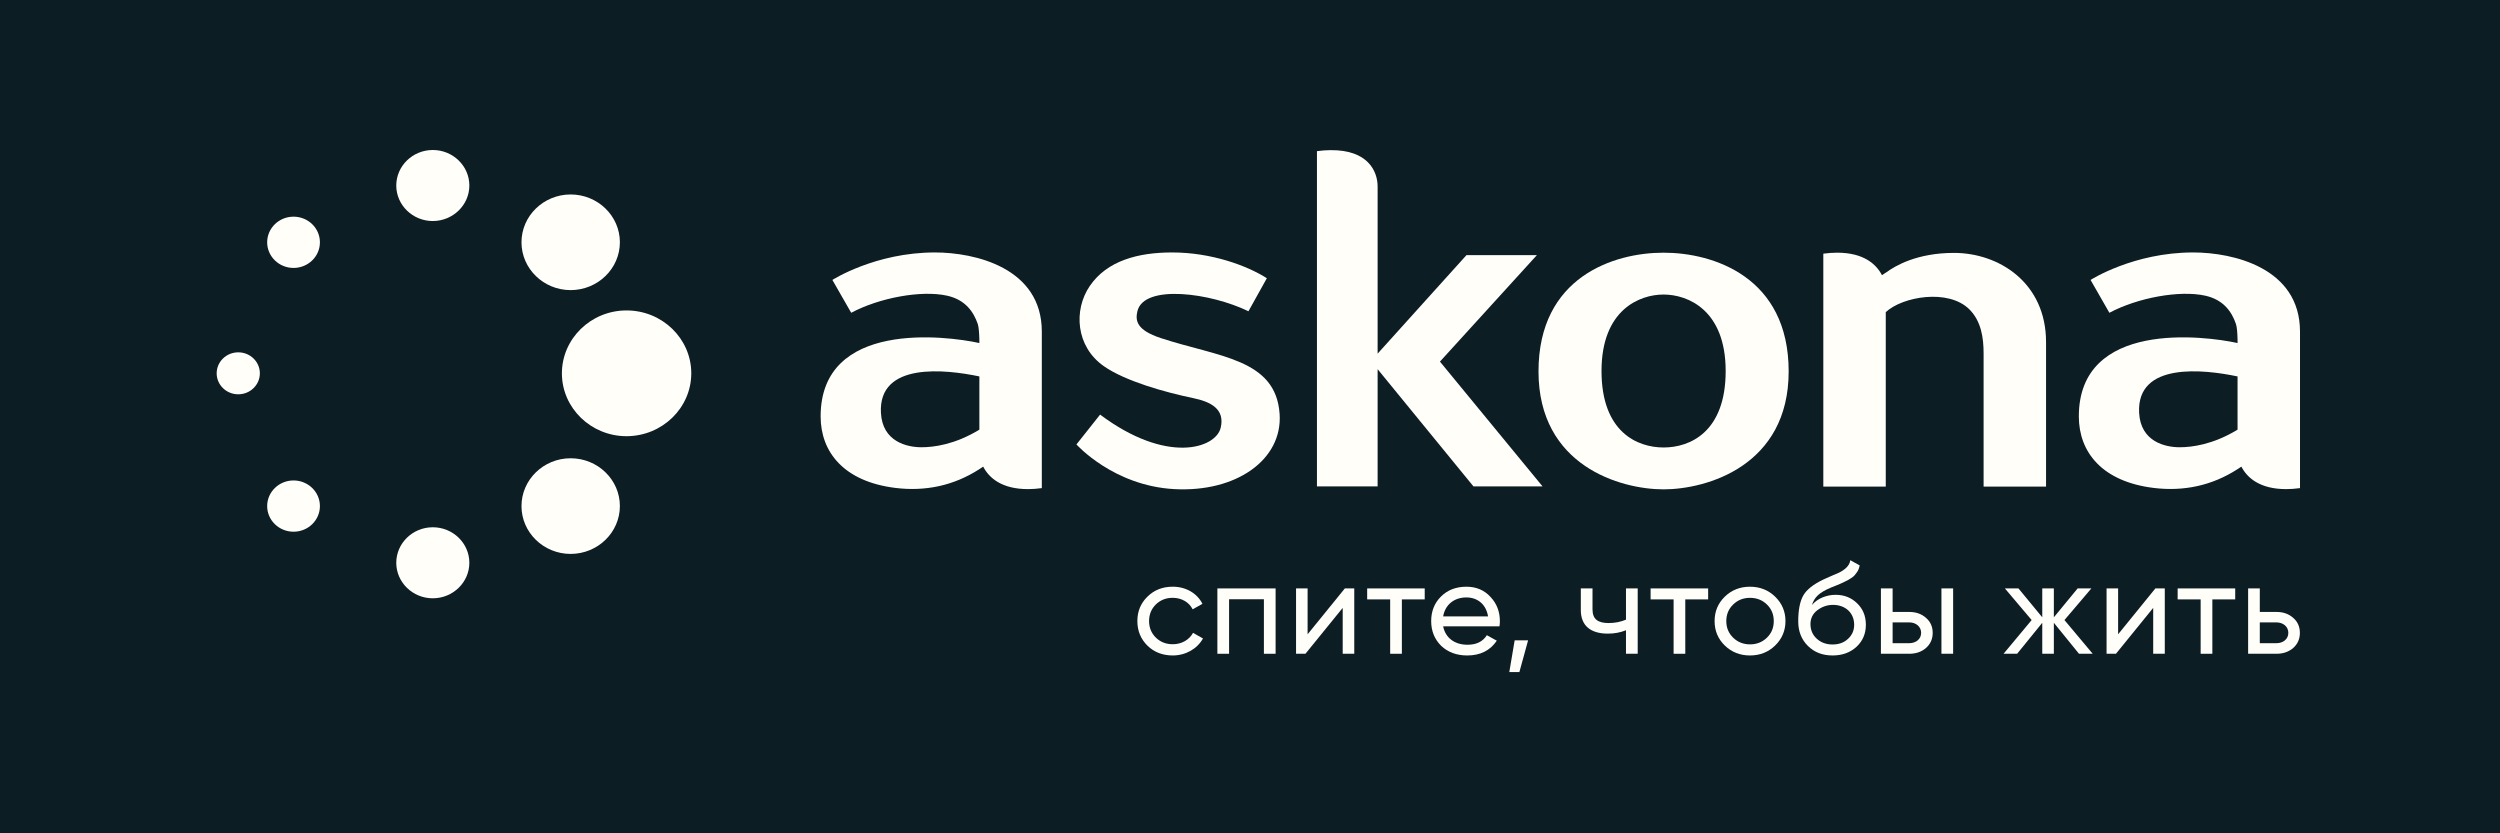
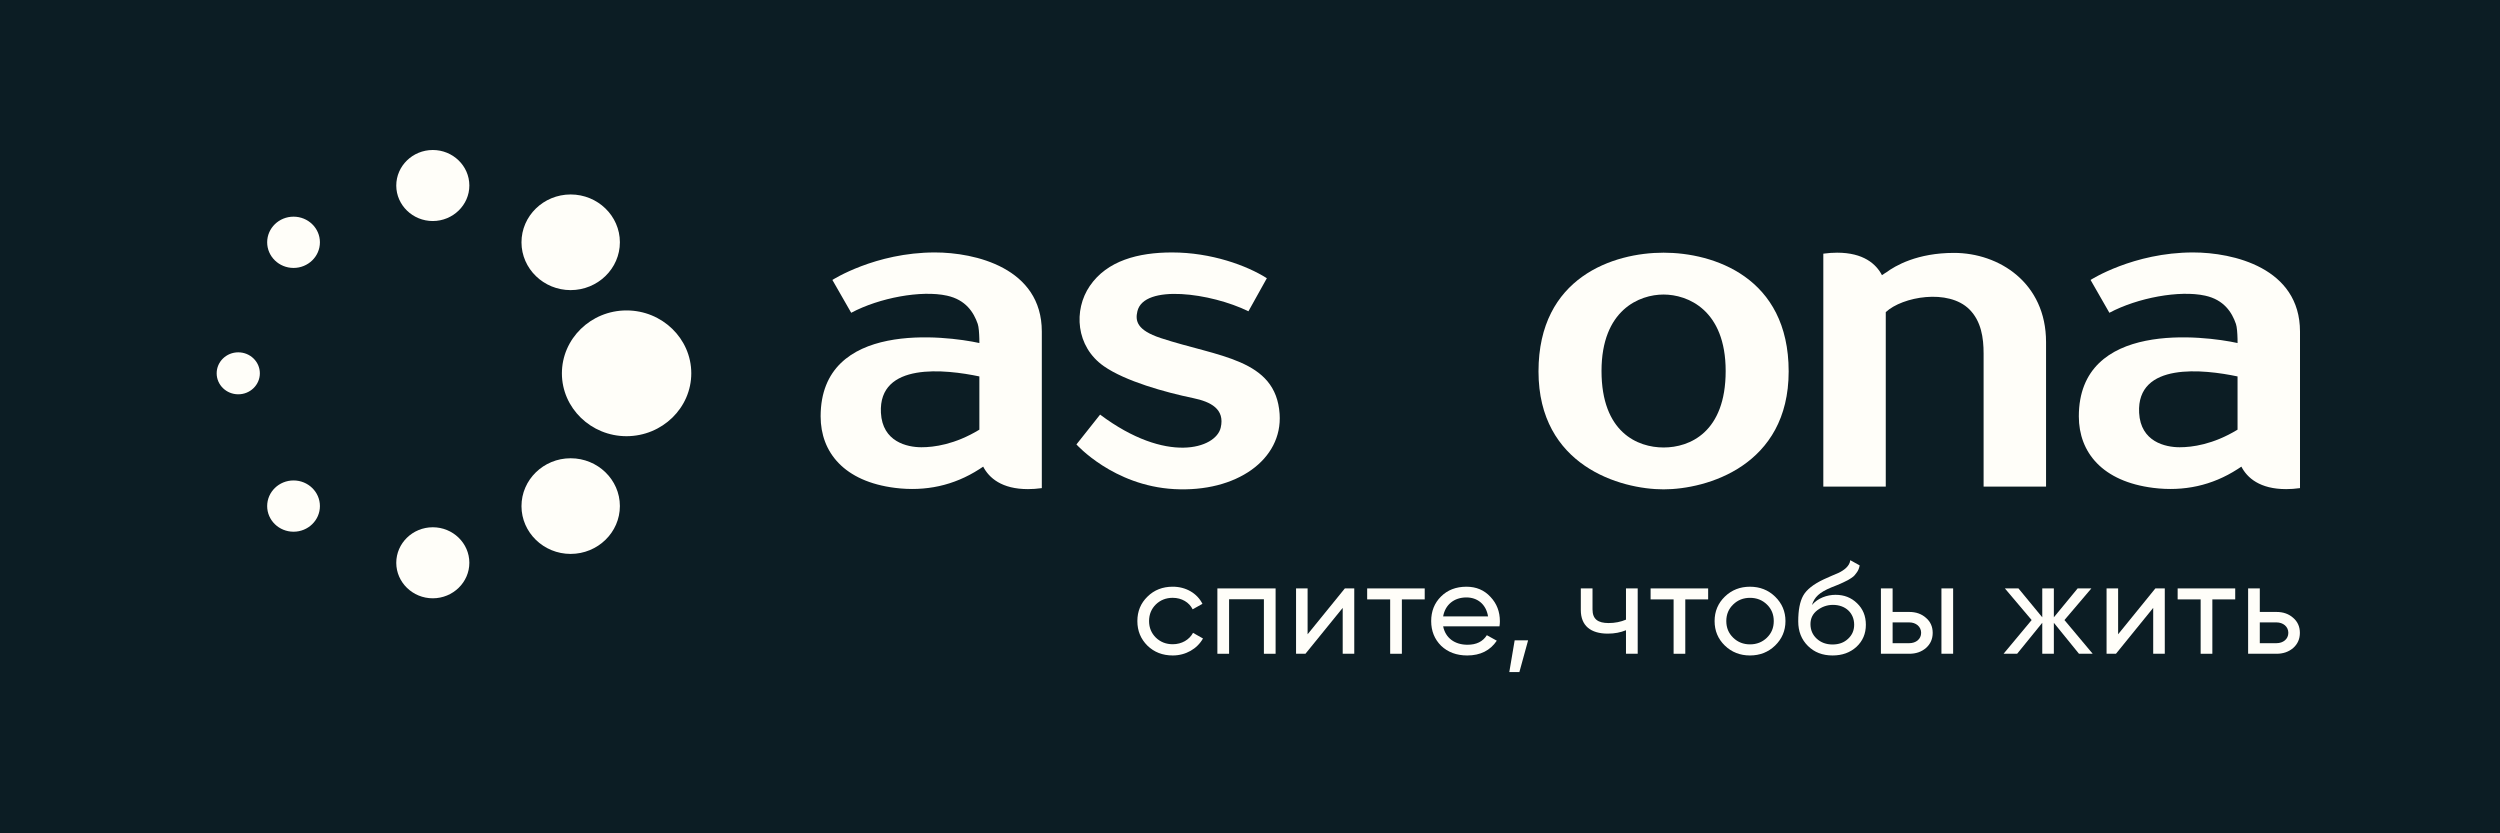
<svg xmlns="http://www.w3.org/2000/svg" width="150" height="50" viewBox="0 0 150 50" fill="none">
  <rect width="150" height="50" fill="#0C1D24" />
  <path d="M25.969 9H25.964C24.756 9.002 23.775 9.96 23.776 11.136C23.779 12.307 24.762 13.262 25.968 13.262C27.178 13.259 28.163 12.301 28.161 11.127C28.159 9.954 27.175 9 25.969 9Z" fill="#FFFEF9" />
  <path d="M25.969 31.636H25.964C24.756 31.638 23.775 32.596 23.776 33.772C23.779 34.944 24.762 35.898 25.968 35.898C27.178 35.896 28.163 34.938 28.161 33.762C28.159 32.591 27.175 31.636 25.969 31.636Z" fill="#FFFEF9" />
  <path d="M34.24 11.668H34.233C32.608 11.671 31.286 12.96 31.289 14.543C31.292 16.123 32.615 17.407 34.239 17.407C35.87 17.404 37.195 16.115 37.193 14.532C37.191 12.953 35.865 11.668 34.24 11.668Z" fill="#FFFEF9" />
  <path d="M34.24 27.496H34.233C32.608 27.498 31.286 28.788 31.289 30.372C31.292 31.951 32.615 33.235 34.239 33.235C35.87 33.233 37.195 31.942 37.193 30.36C37.191 28.781 35.865 27.496 34.24 27.496Z" fill="#FFFEF9" />
  <path d="M15.591 22.399C15.591 23.095 15.011 23.658 14.296 23.658C13.58 23.658 13 23.095 13 22.399C13 21.704 13.58 21.14 14.296 21.14C15.011 21.14 15.591 21.704 15.591 22.399Z" fill="#FFFEF9" />
  <path d="M19.195 14.538C19.195 15.387 18.487 16.076 17.613 16.076C16.739 16.076 16.03 15.387 16.03 14.538C16.03 13.689 16.739 13 17.613 13C18.487 13 19.195 13.689 19.195 14.538Z" fill="#FFFEF9" />
  <path d="M19.195 30.365C19.195 31.214 18.487 31.903 17.613 31.903C16.739 31.903 16.03 31.214 16.03 30.365C16.03 29.516 16.739 28.827 17.613 28.827C18.487 28.827 19.195 29.516 19.195 30.365Z" fill="#FFFEF9" />
  <path d="M37.594 18.626H37.585C35.448 18.63 33.712 20.326 33.714 22.407C33.718 24.482 35.458 26.172 37.593 26.172C39.737 26.167 41.48 24.471 41.477 22.391C41.472 20.315 39.731 18.626 37.594 18.626Z" fill="#FFFEF9" />
  <path d="M99.813 15.161C96.826 15.161 92.31 16.615 92.31 22.285C92.31 27.956 97.233 29.361 99.813 29.361C102.394 29.361 107.32 27.956 107.32 22.285C107.32 16.615 102.8 15.161 99.813 15.161ZM103.54 22.261C103.54 25.939 101.383 26.849 99.817 26.849C98.251 26.849 96.091 25.939 96.091 22.261C96.091 18.583 98.377 17.672 99.813 17.672C101.25 17.672 103.54 18.583 103.54 22.261Z" fill="#FFFEF9" />
-   <path d="M86.397 21.696L92.212 15.309H87.987L82.657 21.219V11.19C82.657 10.285 82.086 8.983 79.822 9.009C79.573 9.012 79.3 9.028 79.017 9.069V29.182H82.657V22.15L88.407 29.184H92.553L86.397 21.696Z" fill="#FFFEF9" />
  <path d="M117.239 15.174C115.047 15.174 113.724 15.931 113.146 16.364V16.359C113.069 16.408 112.993 16.458 112.917 16.51C112.568 15.836 111.805 15.161 110.228 15.161C109.972 15.161 109.691 15.18 109.399 15.22V29.196H113.146V18.728C114.141 17.796 116.905 17.305 118.164 18.564C118.875 19.273 119.016 20.273 119.016 21.211V29.196H122.763V20.524C122.763 16.966 119.939 15.174 117.239 15.174Z" fill="#FFFEF9" />
  <path d="M56.097 15.147C52.503 15.147 49.943 16.797 49.943 16.797L51.072 18.767C52.765 17.864 55.278 17.401 56.816 17.739C57.946 17.987 58.423 18.737 58.665 19.437C58.79 19.801 58.762 20.955 58.762 20.955V20.582C56.766 20.145 49.238 19.192 49.238 24.984C49.238 27.141 50.651 28.89 53.704 29.273C55.538 29.502 57.236 29.132 58.762 28.149C58.838 28.1 58.915 28.051 58.991 27.998C59.339 28.672 60.103 29.347 61.679 29.347C61.936 29.347 62.216 29.328 62.509 29.287V19.895C62.509 16.062 58.486 15.147 56.097 15.147ZM58.762 22.689V25.78C57.285 26.678 56.022 26.835 55.287 26.835C54.432 26.835 52.945 26.512 52.855 24.767C52.698 21.702 56.741 22.161 58.762 22.586V22.689Z" fill="#FFFEF9" />
  <path d="M69.645 20.284C68.206 19.809 68.108 19.249 68.243 18.677C68.633 17.022 72.667 17.578 74.906 18.677L76.011 16.693C74.81 15.929 72.672 15.147 70.326 15.147C68.287 15.147 66.424 15.641 65.389 17.156C64.4 18.602 64.546 20.792 66.229 21.97C67.513 22.869 69.907 23.538 71.596 23.888C72.637 24.104 73.508 24.539 73.242 25.664C72.946 26.913 69.996 27.866 66.006 24.876L64.586 26.666C64.586 26.666 66.795 29.143 70.445 29.346C74.195 29.555 76.964 27.567 76.777 24.835C76.55 21.517 73.108 21.425 69.645 20.284Z" fill="#FFFEF9" />
  <path d="M131.588 15.147C127.995 15.147 125.434 16.797 125.434 16.797L126.563 18.767C128.257 17.864 130.77 17.401 132.308 17.739C133.438 17.987 133.915 18.737 134.156 19.437C134.282 19.801 134.253 20.955 134.253 20.955V20.582C132.258 20.145 124.73 19.192 124.73 24.984C124.73 27.141 126.142 28.89 129.196 29.273C131.029 29.502 132.728 29.132 134.253 28.149C134.331 28.1 134.406 28.051 134.483 27.998C134.83 28.672 135.594 29.347 137.171 29.347C137.427 29.347 137.708 29.328 138 29.287V19.895C138 16.062 133.978 15.147 131.588 15.147ZM134.253 22.689V25.78C132.777 26.678 131.514 26.835 130.78 26.835C129.924 26.835 128.437 26.512 128.347 24.767C128.19 21.702 132.232 22.161 134.253 22.586V22.689Z" fill="#FFFEF9" />
  <path d="M68.847 38.74C68.444 38.339 68.242 37.853 68.242 37.265C68.242 36.677 68.444 36.191 68.847 35.799C69.251 35.398 69.759 35.202 70.364 35.202C71.162 35.202 71.832 35.602 72.147 36.23L71.558 36.559C71.356 36.144 70.904 35.869 70.364 35.869C69.961 35.869 69.622 36.003 69.348 36.269C69.081 36.536 68.944 36.865 68.944 37.265C68.944 37.658 69.081 37.987 69.348 38.254C69.622 38.52 69.961 38.654 70.364 38.654C70.904 38.654 71.356 38.387 71.582 37.971L72.179 38.309C71.832 38.928 71.146 39.328 70.364 39.328C69.759 39.328 69.251 39.132 68.847 38.74Z" fill="#FFFEF9" />
  <path d="M76.536 35.305V39.226H75.834V35.955H73.745V39.226H73.043V35.305H76.536Z" fill="#FFFEF9" />
  <path d="M80.691 35.305H81.256V39.226H80.562V36.473L78.327 39.226H77.763V35.305H78.456V38.057L80.691 35.305Z" fill="#FFFEF9" />
  <path d="M85.483 35.305V35.964H84.112V39.226H83.41V35.964H82.03V35.305H85.483Z" fill="#FFFEF9" />
  <path d="M86.589 37.579C86.726 38.277 87.283 38.685 88.049 38.685C88.582 38.685 88.969 38.497 89.211 38.112L89.808 38.442C89.412 39.03 88.824 39.328 88.033 39.328C87.396 39.328 86.871 39.132 86.468 38.748C86.073 38.356 85.871 37.861 85.871 37.265C85.871 36.677 86.064 36.183 86.46 35.791C86.855 35.398 87.364 35.203 87.985 35.203C88.574 35.203 89.057 35.407 89.429 35.814C89.808 36.215 89.993 36.701 89.993 37.274C89.993 37.375 89.985 37.477 89.969 37.579H86.589ZM86.589 36.983H89.283C89.162 36.238 88.63 35.846 87.985 35.846C87.234 35.846 86.71 36.293 86.589 36.983Z" fill="#FFFEF9" />
  <path d="M91.687 38.418L91.163 40.324H90.558L90.88 38.418H91.687Z" fill="#FFFEF9" />
  <path d="M97.559 35.305H98.262V39.226H97.559V37.814C97.237 37.947 96.874 38.018 96.471 38.018C95.438 38.018 94.849 37.54 94.849 36.606V35.305H95.551V36.567C95.551 37.155 95.881 37.383 96.519 37.383C96.898 37.383 97.245 37.312 97.559 37.179V35.305Z" fill="#FFFEF9" />
  <path d="M102.489 35.305V35.964H101.117V39.226H100.416V35.964H99.036V35.305H102.489Z" fill="#FFFEF9" />
  <path d="M104.998 39.328C104.409 39.328 103.901 39.132 103.489 38.733C103.078 38.332 102.876 37.846 102.876 37.265C102.876 36.685 103.078 36.199 103.489 35.799C103.901 35.398 104.409 35.203 104.998 35.203C105.587 35.203 106.095 35.398 106.507 35.799C106.918 36.199 107.128 36.685 107.128 37.265C107.128 37.846 106.918 38.332 106.507 38.733C106.095 39.132 105.587 39.328 104.998 39.328ZM106.015 38.261C106.29 37.994 106.426 37.666 106.426 37.265C106.426 36.866 106.29 36.536 106.015 36.27C105.74 36.003 105.402 35.87 104.999 35.87C104.603 35.87 104.264 36.003 103.99 36.27C103.716 36.536 103.578 36.866 103.578 37.265C103.578 37.666 103.716 37.994 103.99 38.261C104.264 38.528 104.603 38.662 104.999 38.662C105.402 38.662 105.74 38.528 106.015 38.261Z" fill="#FFFEF9" />
  <path d="M108.475 38.756C108.088 38.372 107.894 37.885 107.894 37.281C107.894 36.615 107.991 36.097 108.193 35.736C108.394 35.376 108.814 35.046 109.435 34.756C109.548 34.701 109.701 34.638 109.895 34.551L110.331 34.364C110.637 34.214 110.984 33.964 111.016 33.611L111.581 33.924C111.549 34.089 111.5 34.23 111.395 34.364C111.299 34.489 111.258 34.567 111.073 34.685C110.904 34.787 110.879 34.818 110.645 34.921C110.533 34.975 110.451 35.006 110.411 35.03L110.145 35.14L109.887 35.242C109.153 35.548 108.87 35.822 108.717 36.301C109.064 35.886 109.621 35.689 110.136 35.689C110.645 35.689 111.073 35.854 111.42 36.191C111.775 36.528 111.952 36.96 111.952 37.485C111.952 38.019 111.767 38.458 111.387 38.811C111.008 39.156 110.533 39.328 109.951 39.328C109.354 39.328 108.862 39.14 108.475 38.756ZM109.976 36.293C109.628 36.293 109.322 36.403 109.039 36.615C108.765 36.826 108.628 37.101 108.628 37.446C108.628 37.799 108.757 38.097 109.007 38.324C109.257 38.552 109.572 38.669 109.951 38.669C110.331 38.669 110.637 38.559 110.879 38.332C111.129 38.105 111.25 37.822 111.25 37.485C111.25 36.787 110.741 36.293 109.976 36.293Z" fill="#FFFEF9" />
  <path d="M114.557 36.717C114.961 36.717 115.292 36.834 115.557 37.069C115.825 37.297 115.962 37.602 115.962 37.971C115.962 38.34 115.825 38.645 115.557 38.881C115.292 39.108 114.961 39.226 114.557 39.226H112.855V35.305H113.557V36.717H114.557ZM114.557 38.591C114.953 38.591 115.268 38.348 115.268 37.971C115.268 37.595 114.953 37.344 114.557 37.344H113.557V38.591H114.557ZM116.486 35.305H117.188V39.226H116.486V35.305Z" fill="#FFFEF9" />
  <path d="M125.562 39.226H124.739L123.231 37.368V39.226H122.536V37.368L121.028 39.226H120.213L121.899 37.203L120.293 35.305H121.108L122.536 37.038V35.305H123.231V37.038L124.658 35.305H125.482L123.867 37.203L125.562 39.226Z" fill="#FFFEF9" />
  <path d="M129.322 35.305H129.887V39.226H129.192V36.473L126.957 39.226H126.394V35.305H127.087V38.057L129.322 35.305Z" fill="#FFFEF9" />
  <path d="M134.113 35.305V35.964H132.741V39.226H132.039V35.964H130.659V35.305H134.113Z" fill="#FFFEF9" />
  <path d="M136.59 36.717C136.994 36.717 137.324 36.834 137.59 37.069C137.856 37.297 137.993 37.603 137.993 37.971C137.993 38.34 137.856 38.646 137.59 38.881C137.324 39.108 136.994 39.226 136.59 39.226H134.887V35.305H135.588V36.717H136.59ZM136.59 38.591C136.985 38.591 137.3 38.348 137.3 37.971C137.3 37.595 136.985 37.344 136.59 37.344H135.588V38.591H136.59Z" fill="#FFFEF9" />
</svg>